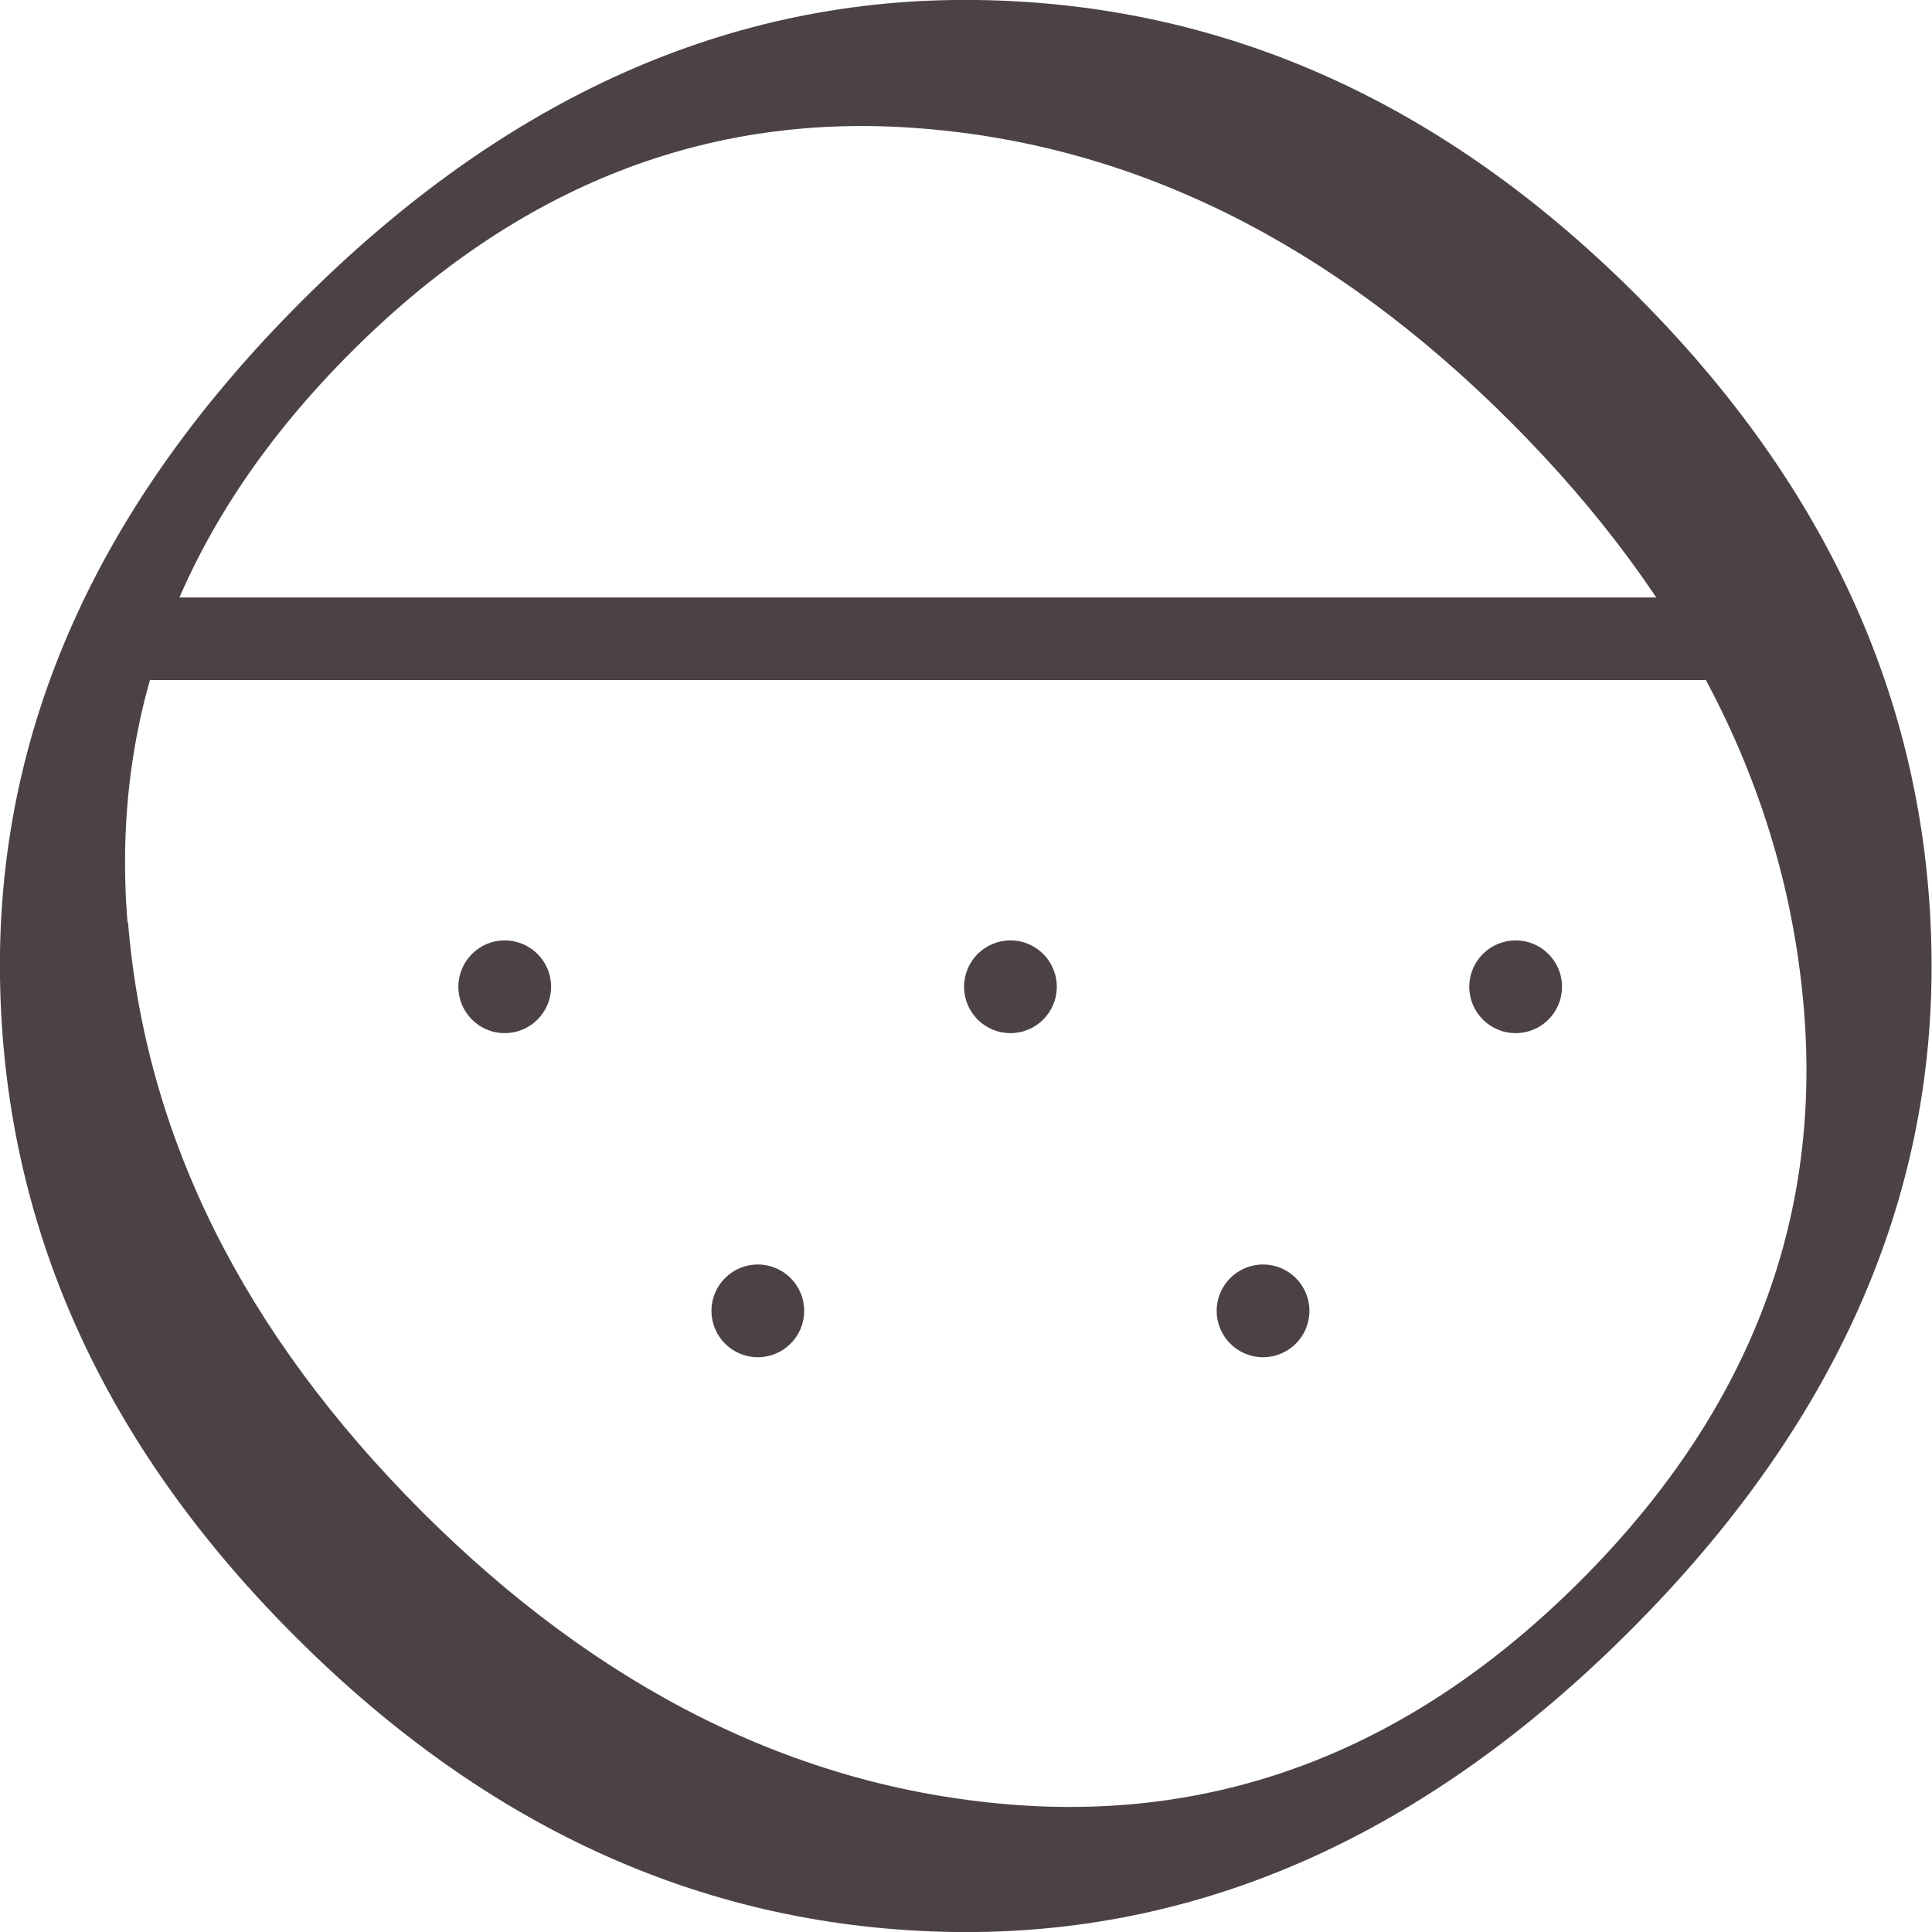
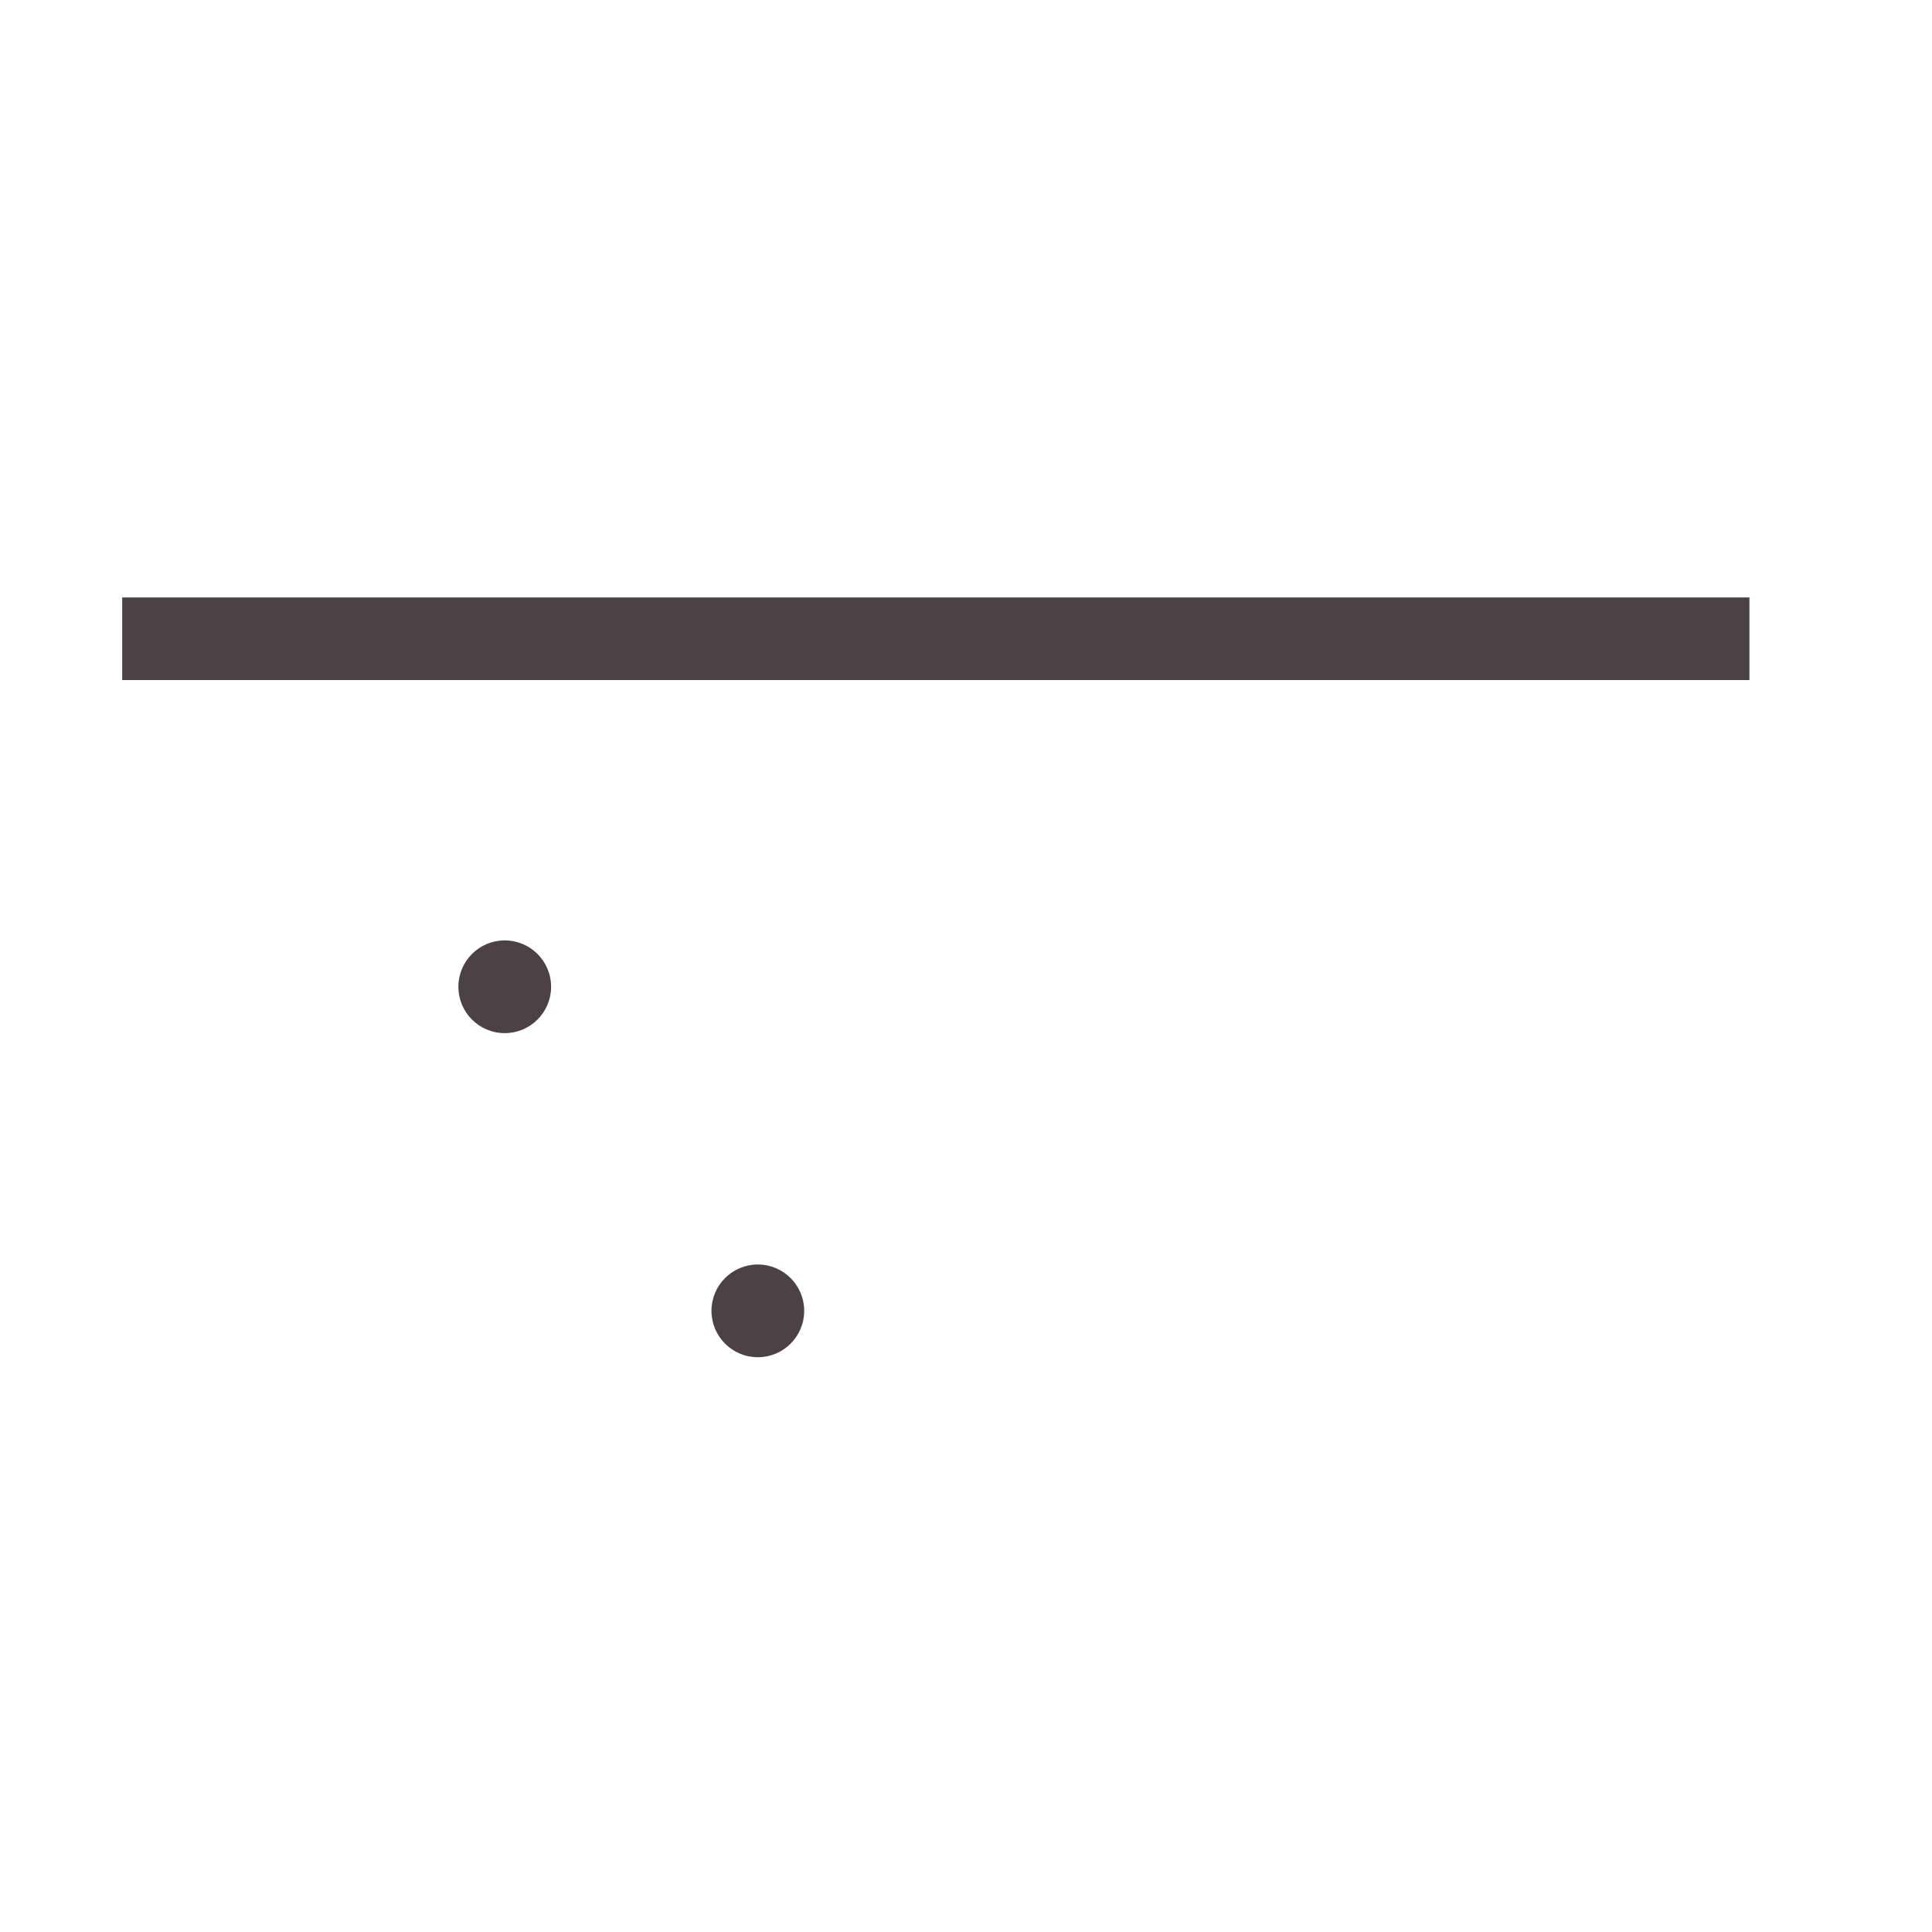
<svg xmlns="http://www.w3.org/2000/svg" viewBox="0 0 40 40">
  <defs>
    <style>.c{fill:#4c4245;}</style>
  </defs>
  <g id="a" />
  <g id="b">
    <g>
-       <path class="c" d="M19.77,40c-5.1-.07-9.65-2.11-13.65-6.11C2.11,29.89,.07,25.34,0,20.23S2.01,10.47,6.24,6.24,15.13-.07,20.23,0c5.1,.07,9.65,2.11,13.65,6.11,4,4,6.04,8.55,6.11,13.65,.07,5.1-2.01,9.77-6.24,14-4.23,4.23-8.89,6.31-14,6.24ZM2.65,19.09c.36,4.43,2.38,8.49,6.07,12.19,3.69,3.69,7.76,5.72,12.19,6.08,4.43,.36,8.37-1.19,11.81-4.63,3.44-3.44,4.99-7.38,4.63-11.81-.36-4.43-2.38-8.49-6.08-12.19-3.69-3.69-7.76-5.72-12.19-6.07-4.43-.36-8.37,1.19-11.81,4.63-3.45,3.45-4.99,7.38-4.63,11.81Z" />
      <rect class="c" x="2.53" y="12.37" width="33.69" height="1.71" />
      <circle class="c" cx="10.45" cy="20.43" r=".96" />
-       <circle class="c" cx="20.92" cy="20.43" r=".96" />
      <circle class="c" cx="15.69" cy="27.14" r=".96" />
-       <circle class="c" cx="26.15" cy="27.14" r=".96" />
-       <circle class="c" cx="31.38" cy="20.43" r=".96" />
    </g>
  </g>
</svg>